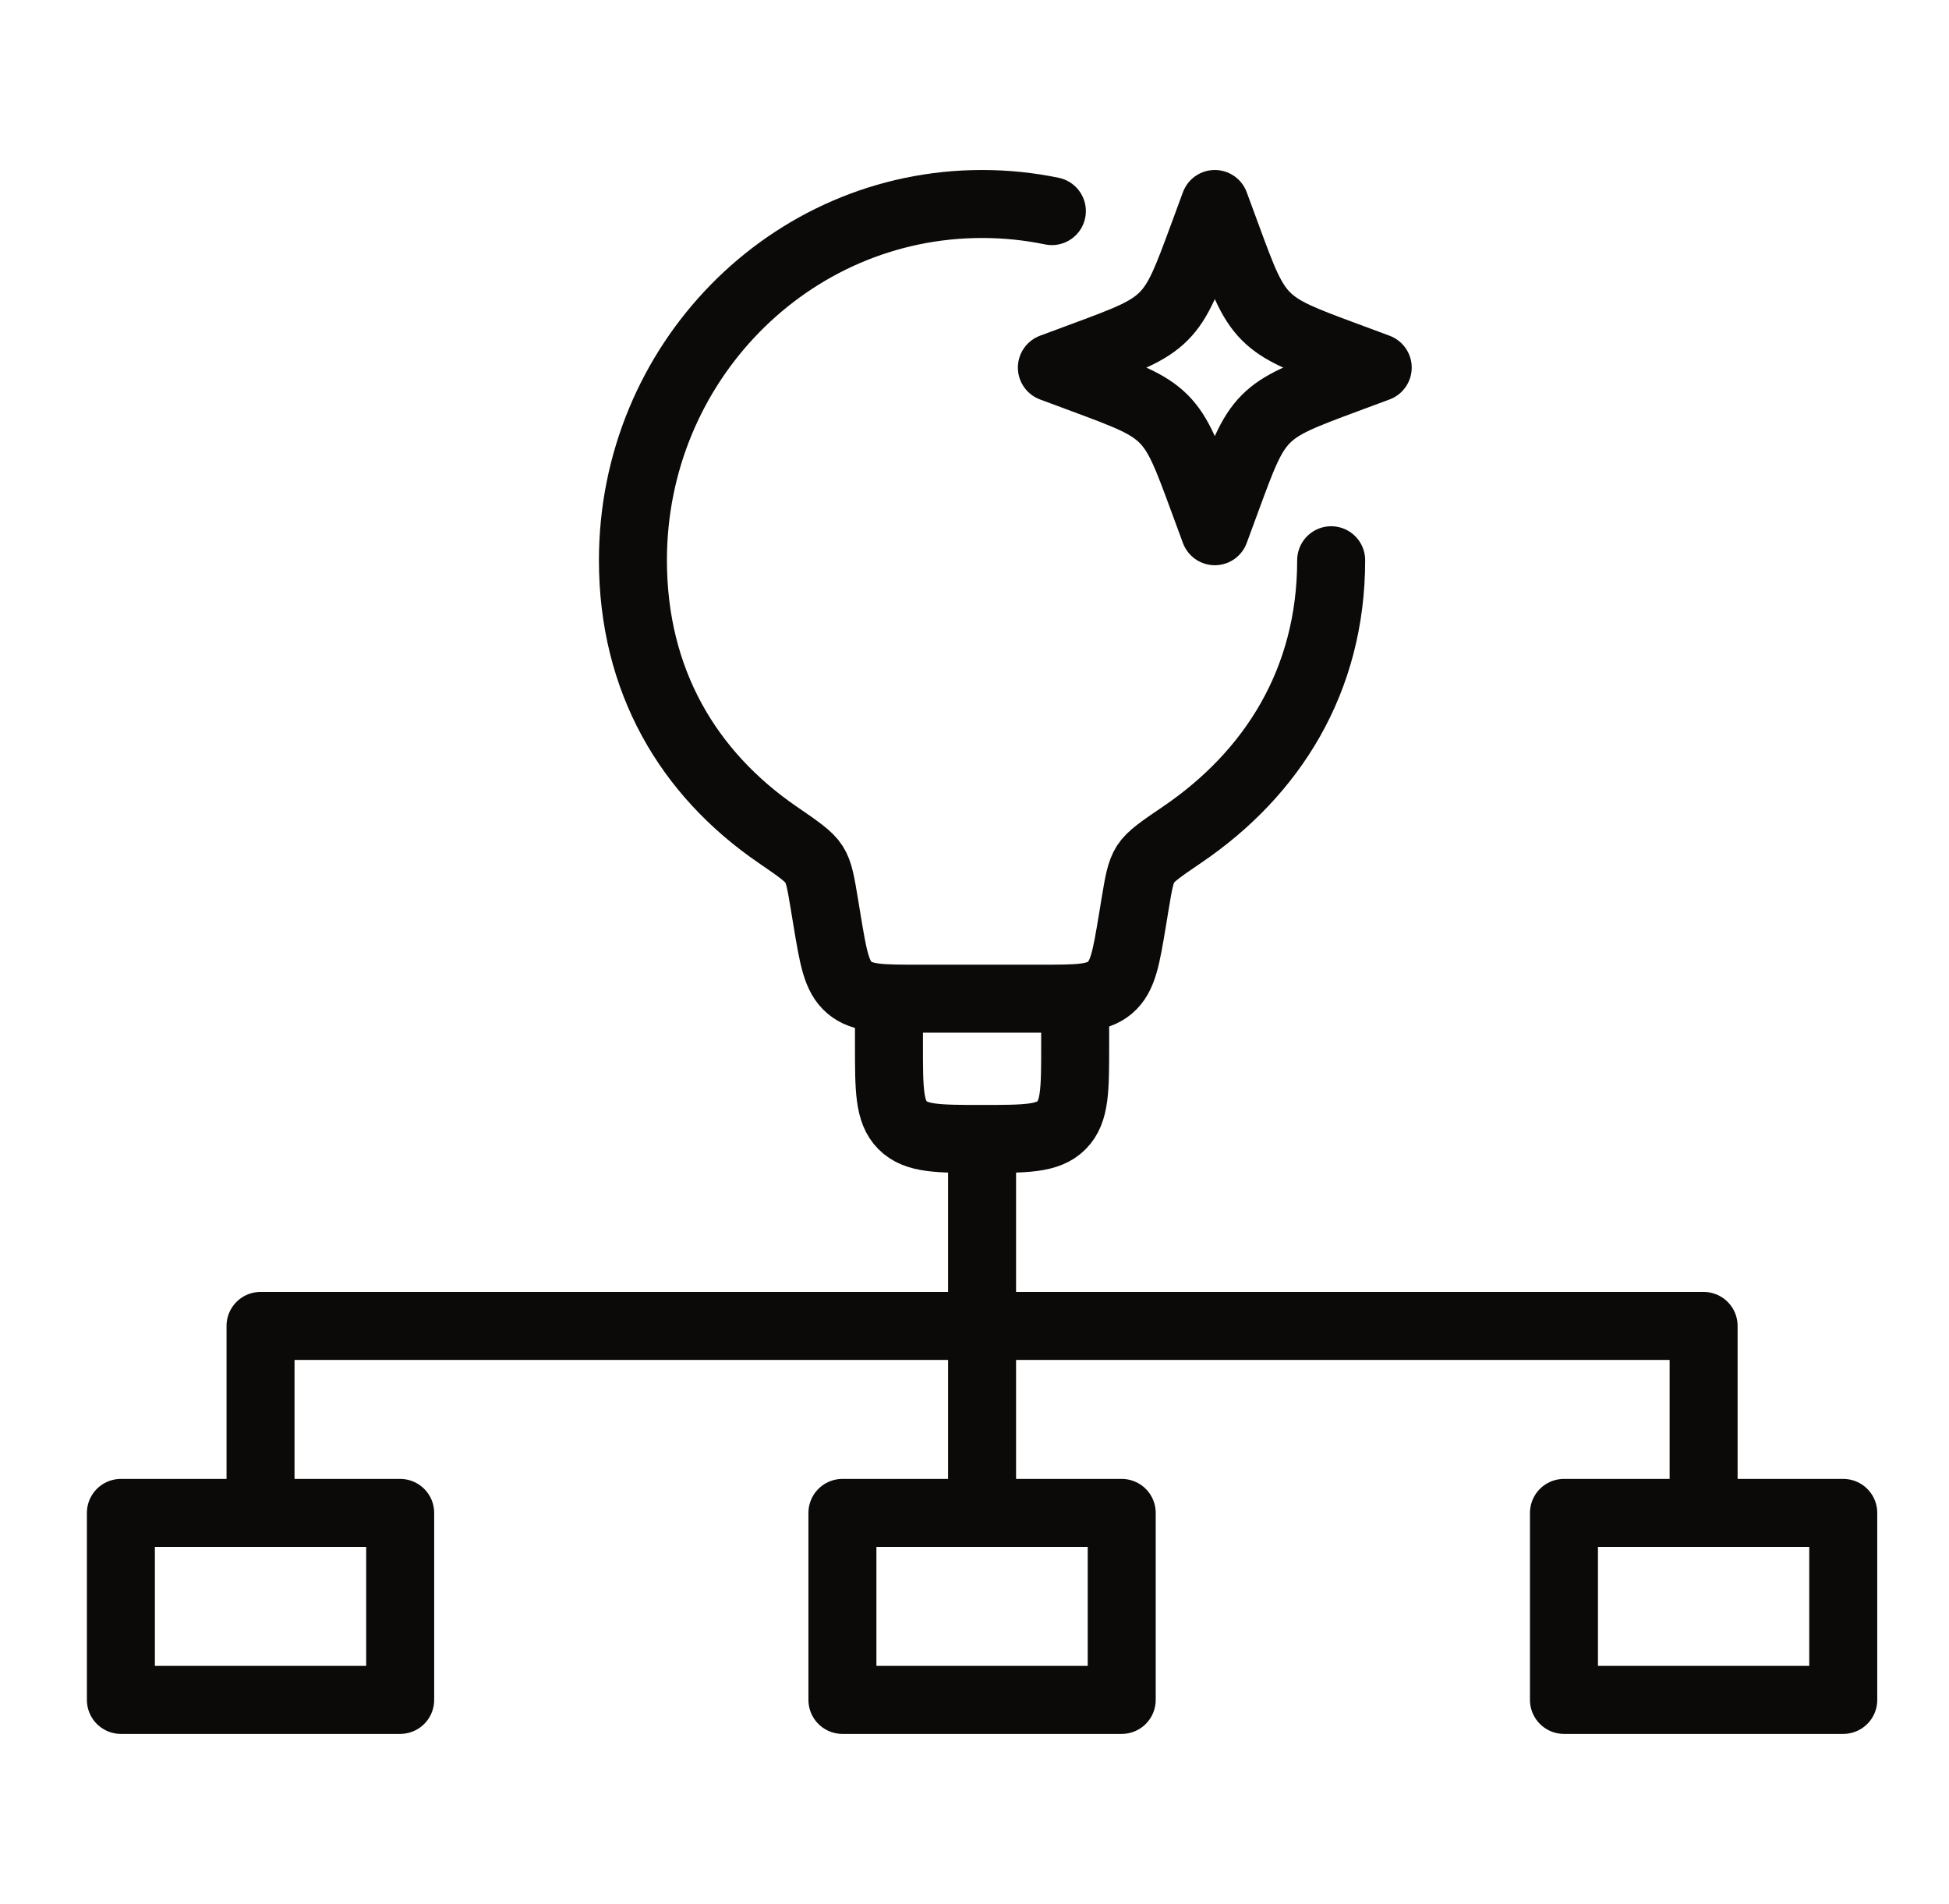
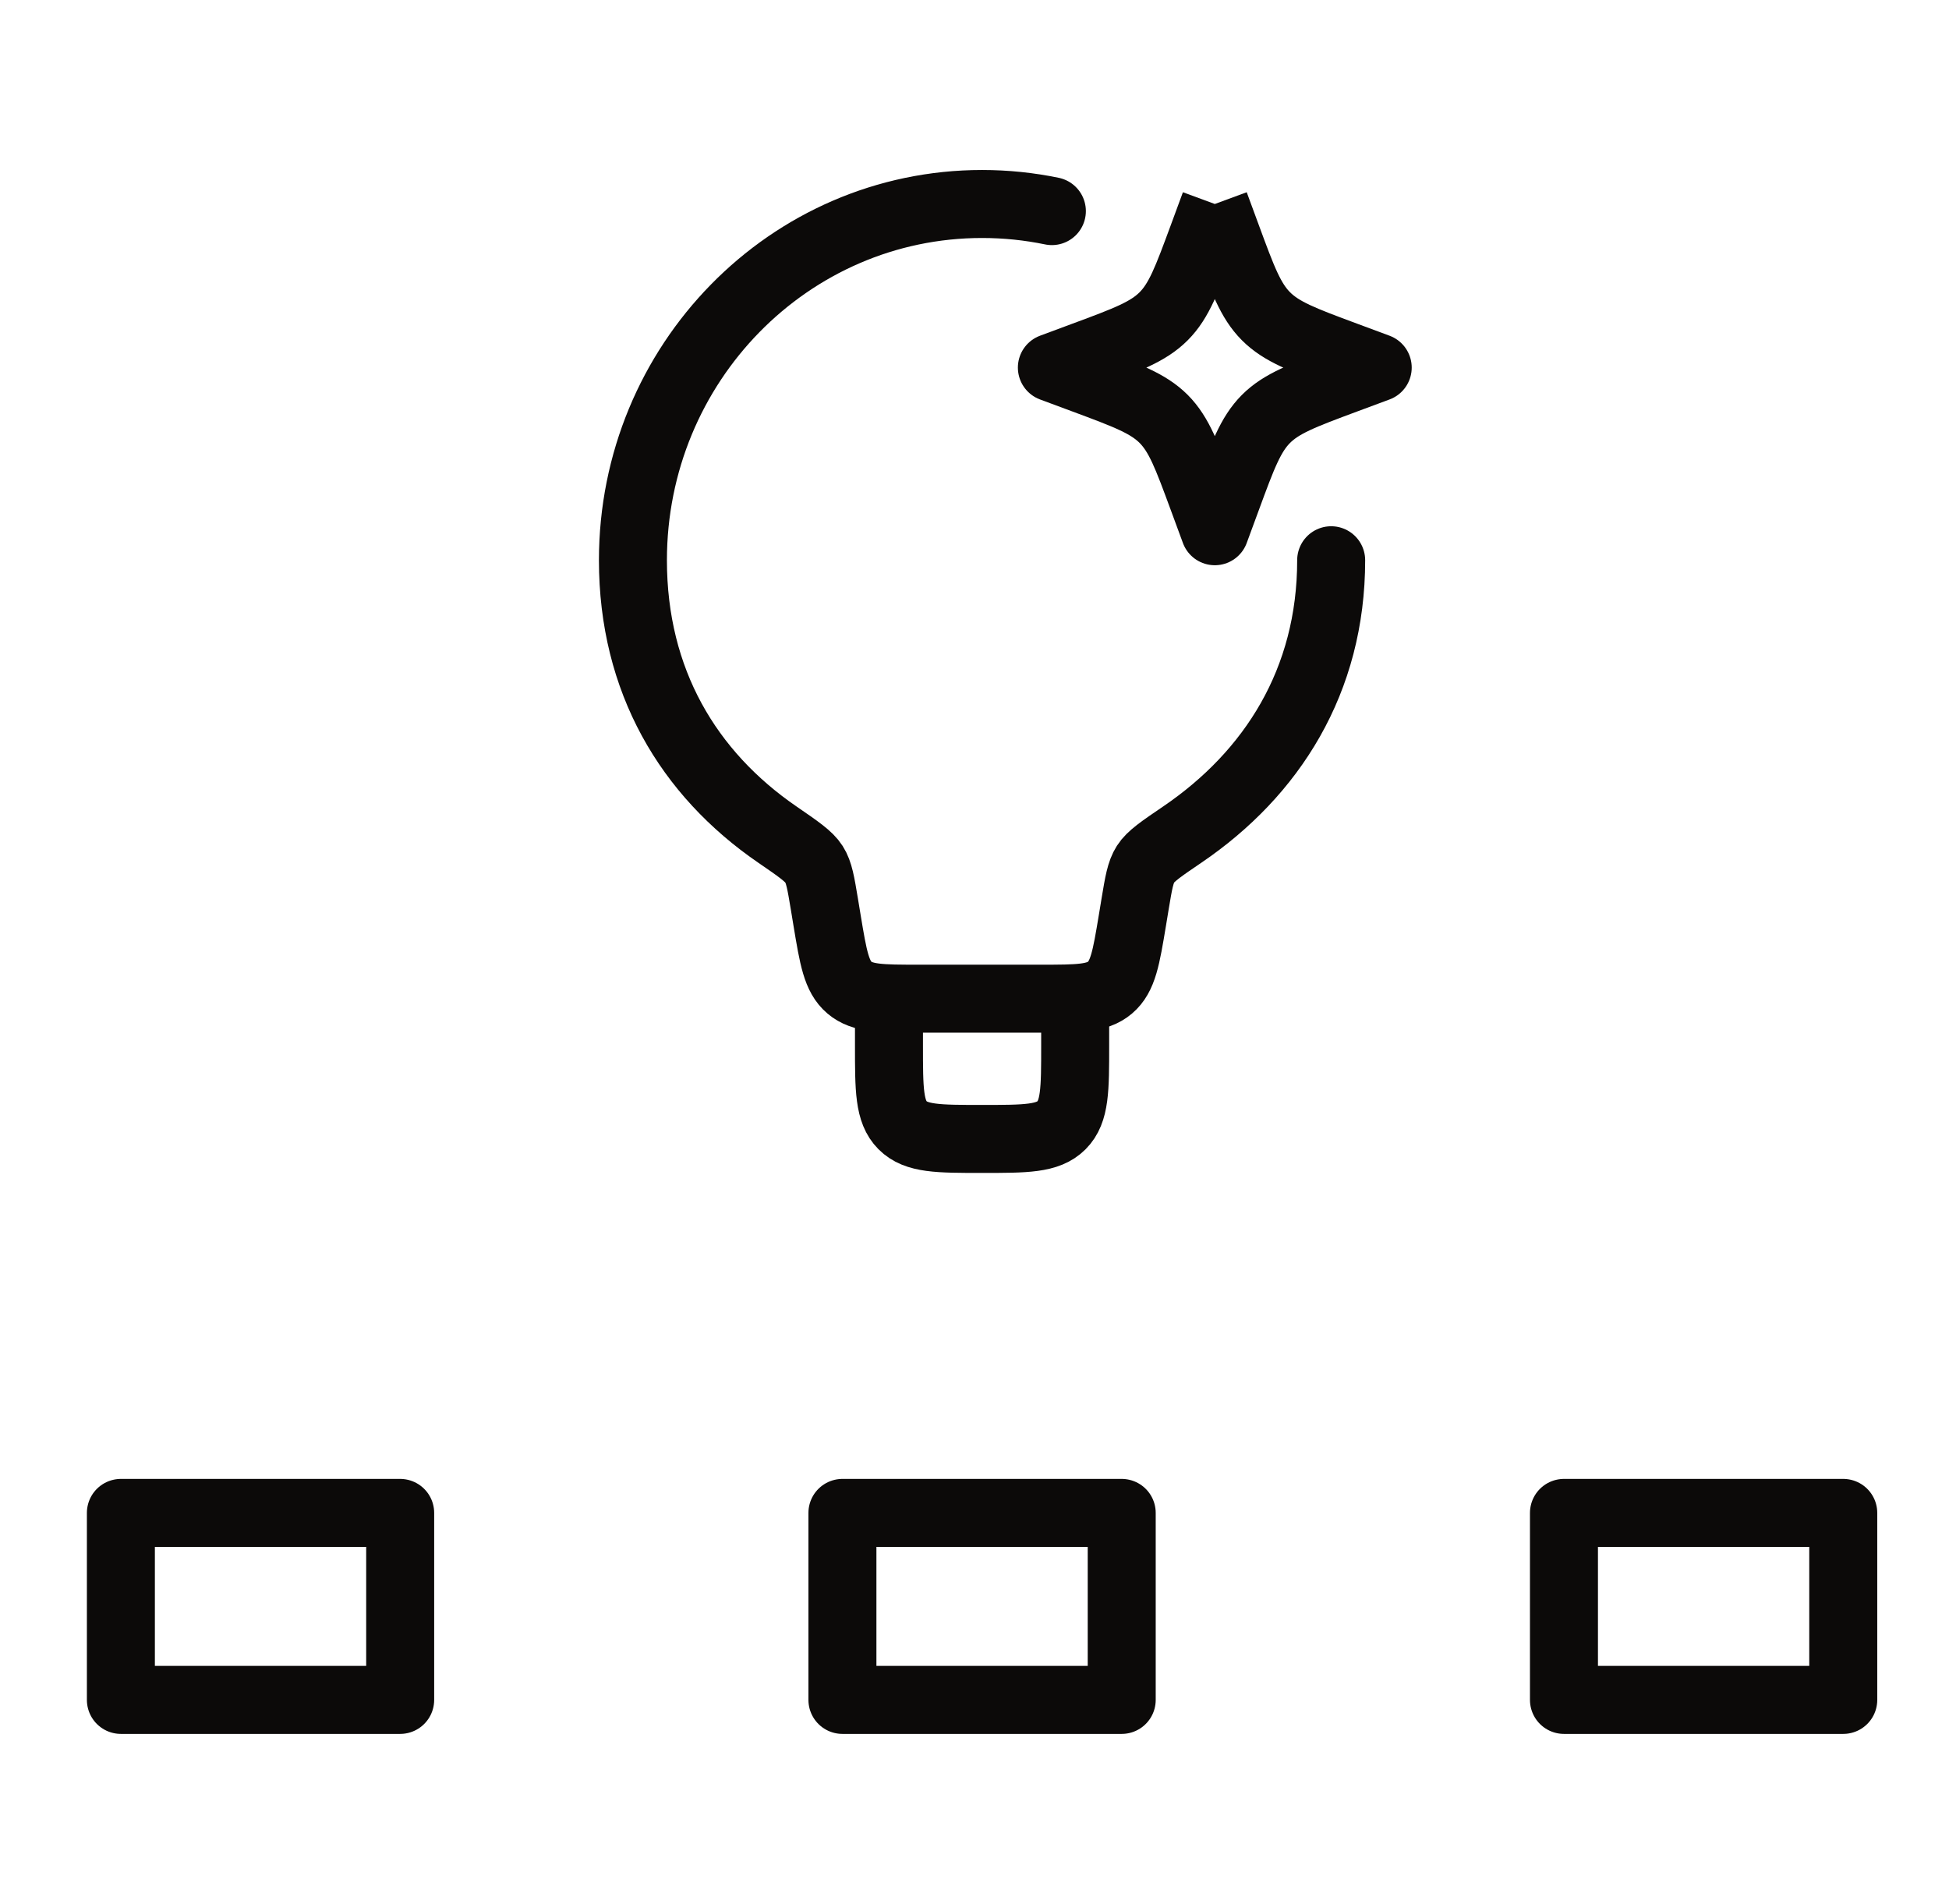
<svg xmlns="http://www.w3.org/2000/svg" width="43" height="42" viewBox="0 0 43 42" fill="none">
  <path d="M29.369 12.359C29.369 15.019 28.065 17.066 26.081 18.413C25.619 18.727 25.388 18.884 25.274 19.062C25.16 19.241 25.121 19.475 25.043 19.944L24.983 20.308C24.846 21.131 24.778 21.542 24.49 21.787C24.203 22.031 23.788 22.031 22.956 22.031H20.274C19.443 22.031 19.028 22.031 18.741 21.787C18.453 21.542 18.385 21.131 18.248 20.308L18.188 19.944C18.11 19.477 18.072 19.243 17.959 19.066C17.846 18.888 17.614 18.729 17.151 18.411C15.188 17.064 13.964 15.017 13.964 12.359C13.964 8.019 17.413 4.5 21.667 4.5C22.194 4.5 22.709 4.554 23.207 4.657" stroke="#0C0A09" stroke-width="1.5" stroke-linecap="round" stroke-linejoin="round" />
-   <path d="M26.802 4.5L27.067 5.219C27.414 6.161 27.588 6.633 27.93 6.976C28.273 7.32 28.742 7.495 29.68 7.843L30.396 8.109L29.68 8.375C28.742 8.724 28.273 8.899 27.93 9.242C27.588 9.586 27.414 10.057 27.067 11L26.802 11.719L26.537 11C26.189 10.057 26.016 9.586 25.674 9.242C25.331 8.899 24.862 8.724 23.923 8.375L23.207 8.109L23.923 7.843C24.862 7.495 25.331 7.32 25.674 6.976C26.016 6.633 26.189 6.161 26.537 5.219L26.802 4.5Z" stroke="#0C0A09" stroke-width="1.5" stroke-linejoin="round" />
+   <path d="M26.802 4.5L27.067 5.219C27.414 6.161 27.588 6.633 27.93 6.976C28.273 7.32 28.742 7.495 29.68 7.843L30.396 8.109L29.68 8.375C28.742 8.724 28.273 8.899 27.93 9.242C27.588 9.586 27.414 10.057 27.067 11L26.802 11.719L26.537 11C26.189 10.057 26.016 9.586 25.674 9.242C25.331 8.899 24.862 8.724 23.923 8.375L23.207 8.109L23.923 7.843C24.862 7.495 25.331 7.32 25.674 6.976C26.016 6.633 26.189 6.161 26.537 5.219L26.802 4.5" stroke="#0C0A09" stroke-width="1.5" stroke-linejoin="round" />
  <path d="M23.721 22.031V23.062C23.721 24.035 23.721 24.521 23.42 24.823C23.119 25.125 22.635 25.125 21.667 25.125C20.698 25.125 20.214 25.125 19.913 24.823C19.613 24.521 19.613 24.035 19.613 23.062V22.031" stroke="#0C0A09" stroke-width="1.5" stroke-linejoin="round" />
-   <path d="M21.667 25.125V29.25M21.667 29.25H5.748V33.375M21.667 29.25H37.586V33.375M21.667 29.25V33.375" stroke="#0C0A09" stroke-width="1.5" stroke-linejoin="round" />
  <rect x="2.667" y="33.375" width="6.162" height="4.125" stroke="#0C0A09" stroke-width="1.5" stroke-linejoin="round" />
  <rect x="34.505" y="33.375" width="6.162" height="4.125" stroke="#0C0A09" stroke-width="1.5" stroke-linejoin="round" />
  <rect x="18.586" y="33.375" width="6.162" height="4.125" stroke="#0C0A09" stroke-width="1.5" stroke-linejoin="round" />
</svg>